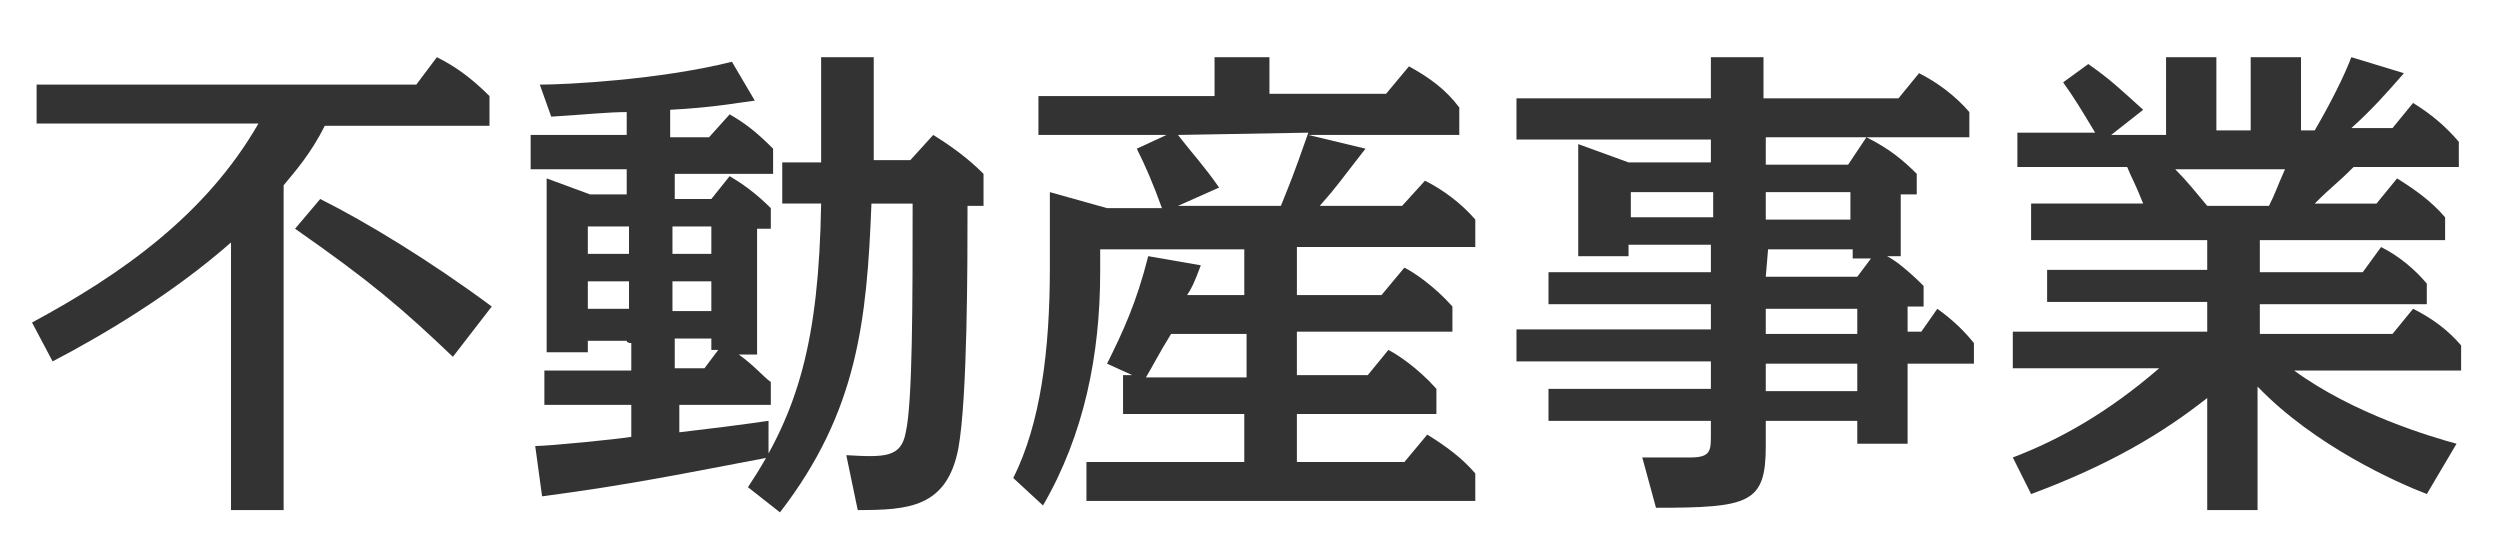
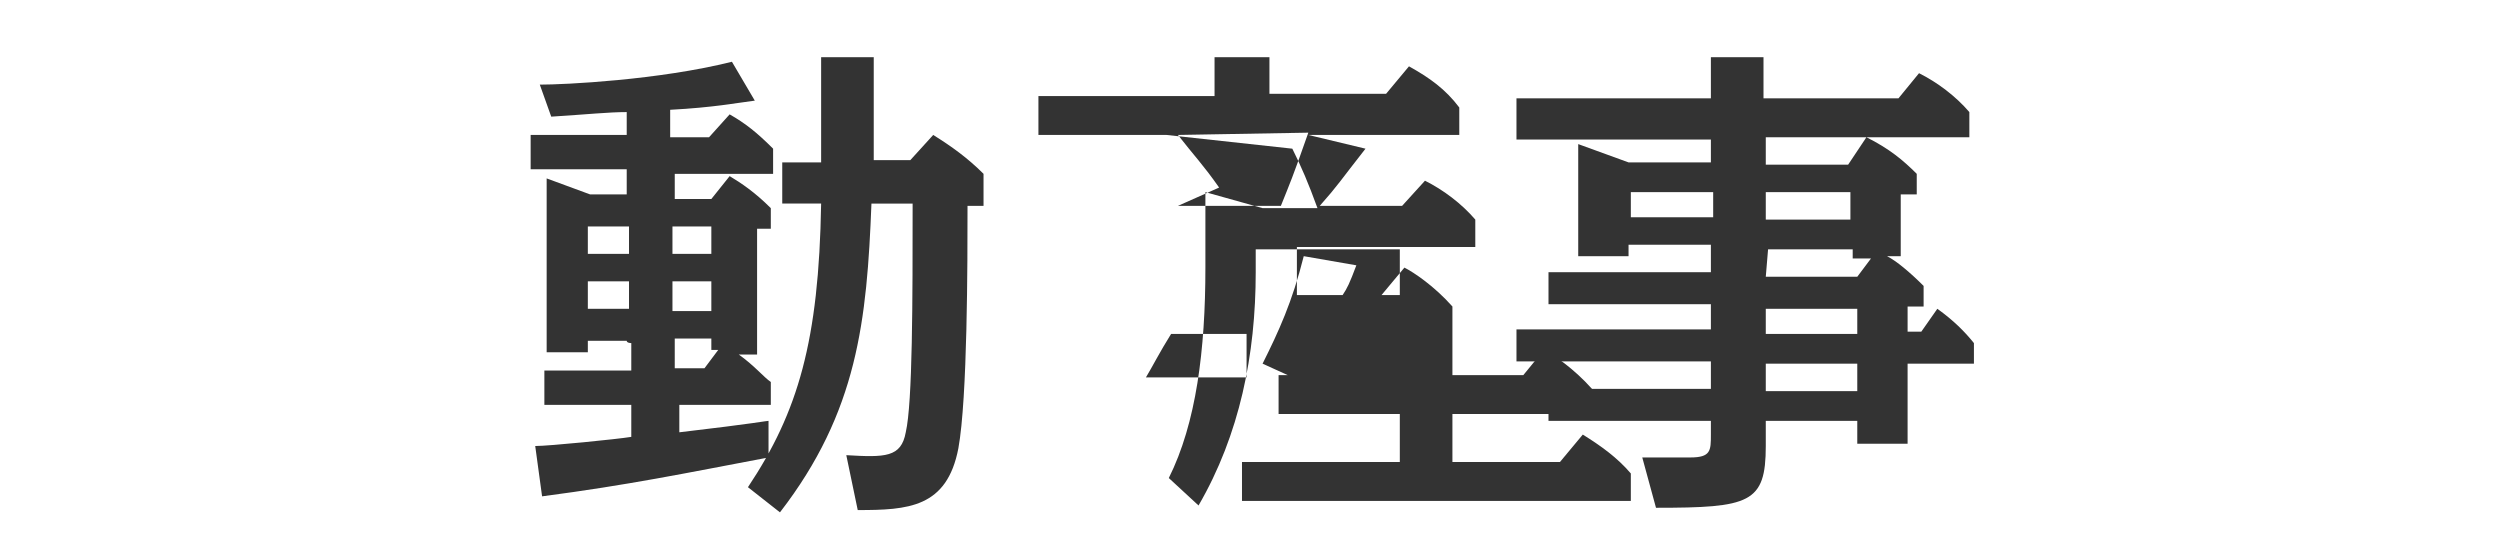
<svg xmlns="http://www.w3.org/2000/svg" version="1.1" id="レイヤー_1" x="0px" y="0px" width="109.3px" height="24px" viewBox="0 0 109.3 24" style="enable-background:new 0 0 109.3 24;" xml:space="preserve">
  <style type="text/css">
	.st0{fill:#333333;}
</style>
  <g>
    <g>
-       <path class="st0" d="M12.4,22.3h-2.3V10.6c-2.5,2.2-5.5,4-7.8,5.2l-0.9-1.7C5.3,12,9,9.4,11.3,5.4H1.6V3.7h16.6l0.9-1.2    c0.8,0.4,1.5,0.9,2.3,1.7v1.3h-7.2c-0.6,1.2-1.3,2-1.8,2.6V22.3z M19.8,15.6c-2.2-2.1-3.6-3.3-6.9-5.6L14,8.7c2,1,4.8,2.7,7.5,4.7    L19.8,15.6z" />
      <path class="st0" d="M27.4,14.9h-1.7v0.5h-1.8V7.8l1.9,0.7h1.6V7.4h-4.2V5.9h4.2v-1c-0.8,0-1.7,0.1-3.3,0.2l-0.5-1.4    c1.1,0,5.2-0.2,8.4-1l1,1.7c-0.8,0.1-1.8,0.3-3.7,0.4V6H31l0.9-1c0.7,0.4,1.2,0.8,1.9,1.5v1.1h-4.3v1.1h1.6l0.8-1    C32.4,8,33,8.4,33.7,9.1V10h-0.6v5.5h-0.8c0.7,0.5,1.1,1,1.4,1.2v1h-4v1.2c3.4-0.4,3.8-0.5,3.9-0.5V20c-3.7,0.7-6.1,1.2-9.9,1.7    l-0.3-2.2c0.6,0,3.6-0.3,4.2-0.4v-1.4h-3.8v-1.5h3.8V15C27.6,15,27.4,15,27.4,14.9z M27.5,9.9h-1.8v1.2h1.8V9.9z M27.5,12.3h-1.8    v1.2h1.8V12.3z M29.4,11.1h1.7V9.9h-1.7V11.1z M29.4,13.6h1.7v-1.3h-1.7V13.6z M29.5,16.1h1.3l0.6-0.8h-0.3v-0.5h-1.6V16.1z     M32.7,21.3c2.2-3.3,3.1-6.4,3.2-12.4h-1.7V7.1h1.7V2.5h2.3V7h1.6l1-1.1c0.8,0.5,1.5,1,2.2,1.7V9h-0.7c0,2.5,0,8.4-0.4,10.6    c-0.5,2.6-2.2,2.7-4.4,2.7L37,19.9c1.7,0.1,2.4,0.1,2.6-1c0.3-1.3,0.3-5.8,0.3-10h-1.8c-0.2,5.1-0.6,9.1-4,13.5L32.7,21.3z" />
-       <path class="st0" d="M56.7,12.9h3.7l1-1.2c0.4,0.2,1.3,0.8,2.1,1.7v1.1h-6.8v1.9h3.1l0.9-1.1c0.4,0.2,1.3,0.8,2.1,1.7v1.1h-6.1    v2.1h4.7l1-1.2c0.8,0.5,1.5,1,2.1,1.7v1.2h-17v-1.7h6.9v-2.1h-5.3v-1.7h0.4l-1.1-0.5c0.7-1.4,1.3-2.7,1.8-4.7l2.3,0.4    c-0.3,0.8-0.4,1-0.6,1.3h2.5v-2h-6.3v1c0,3.6-0.7,7.1-2.5,10.2l-1.3-1.2c1.2-2.4,1.6-5.6,1.6-9.2V8.4l2.5,0.7h2.4    c-0.4-1.1-0.7-1.8-1.1-2.6L51,5.9h-5.6V4.2h7.7V2.5h2.4v1.6h5.1l1-1.2c0.9,0.5,1.6,1,2.2,1.8v1.2h-6.6l2.5,0.6    c-1.1,1.4-1.2,1.6-2,2.5h3.6l1-1.1c0.8,0.4,1.6,1,2.2,1.7v1.2h-7.8V12.9L56.7,12.9z M54.5,14.6h-3.3c-0.5,0.8-0.8,1.4-1.1,1.9h4.4    C54.5,16.5,54.5,14.6,54.5,14.6z M51.5,5.9c0.7,0.9,1.1,1.3,1.8,2.3L51.5,9H56c0.4-1,0.5-1.2,1.2-3.2L51.5,5.9L51.5,5.9z" />
+       <path class="st0" d="M56.7,12.9h3.7l1-1.2c0.4,0.2,1.3,0.8,2.1,1.7v1.1v1.9h3.1l0.9-1.1c0.4,0.2,1.3,0.8,2.1,1.7v1.1h-6.1    v2.1h4.7l1-1.2c0.8,0.5,1.5,1,2.1,1.7v1.2h-17v-1.7h6.9v-2.1h-5.3v-1.7h0.4l-1.1-0.5c0.7-1.4,1.3-2.7,1.8-4.7l2.3,0.4    c-0.3,0.8-0.4,1-0.6,1.3h2.5v-2h-6.3v1c0,3.6-0.7,7.1-2.5,10.2l-1.3-1.2c1.2-2.4,1.6-5.6,1.6-9.2V8.4l2.5,0.7h2.4    c-0.4-1.1-0.7-1.8-1.1-2.6L51,5.9h-5.6V4.2h7.7V2.5h2.4v1.6h5.1l1-1.2c0.9,0.5,1.6,1,2.2,1.8v1.2h-6.6l2.5,0.6    c-1.1,1.4-1.2,1.6-2,2.5h3.6l1-1.1c0.8,0.4,1.6,1,2.2,1.7v1.2h-7.8V12.9L56.7,12.9z M54.5,14.6h-3.3c-0.5,0.8-0.8,1.4-1.1,1.9h4.4    C54.5,16.5,54.5,14.6,54.5,14.6z M51.5,5.9c0.7,0.9,1.1,1.3,1.8,2.3L51.5,9H56c0.4-1,0.5-1.2,1.2-3.2L51.5,5.9L51.5,5.9z" />
      <path class="st0" d="M77.2,19.5c0,2.5-0.7,2.7-4.8,2.7L71.8,20c1.4,0,1.7,0,2.1,0c0.9,0,0.9-0.3,0.9-1v-0.6h-7.1V17h7.1v-1.2h-8.5    v-1.4h8.5v-1.1h-7.1v-1.4h7.1v-1.2h-3.6v0.5H69V6.3l2.2,0.8h3.6v-1h-8.5V4.3h8.5V2.5h2.3v1.8H83l0.9-1.1c0.8,0.4,1.6,1,2.2,1.7V6    h-4.5c1,0.5,1.6,1,2.2,1.6v0.9h-0.7v2.7h-0.6c0.4,0.2,1,0.7,1.6,1.3v0.9h-0.7v1.1H84l0.7-1c0.7,0.5,1.2,1,1.6,1.5v0.9h-2.9v3.5    h-2.2v-1h-4V19.5z M74.9,8.4h-3.6v1.1h3.6V8.4z M77.2,7.2h3.6L81.6,6h-4.4V7.2z M77.2,9.6h3.7V8.4h-3.7V9.6z M77.2,12.1h4l0.6-0.8    H81v-0.4h-3.7L77.2,12.1L77.2,12.1z M77.2,14.6h4v-1.1h-4V14.6z M77.2,17.1h4v-1.2h-4V17.1z" />
-       <path class="st0" d="M98.8,11.9h4.5l0.8-1.1c0.8,0.4,1.5,1,2,1.6v0.9h-7.3v1.3h5.8l0.9-1.1c0.8,0.4,1.5,0.9,2.1,1.6v1.1h-7.3    c2.6,1.9,6,2.9,7.1,3.2l-1.3,2.2c-1.3-0.5-4.9-2.1-7.4-4.7v5.4h-2.2v-4.9c-1.9,1.5-4.2,2.9-7.7,4.2L88,20c2.1-0.8,4.2-2,6.4-3.9    H88v-1.6h8.5v-1.3h-7v-1.4h7v-1.3h-7.7V8.9h4.9c-0.4-1-0.5-1.1-0.7-1.6h-4.8V5.8h3.4c-0.6-1-0.9-1.5-1.4-2.2l1.1-0.8    c1,0.7,1.4,1.1,2.4,2l-1.4,1.1h2.4V2.5h2.2v3.2h1.5V2.5h2.2v3.2h0.6c0.7-1.2,1.3-2.4,1.6-3.2l2.3,0.7c-0.7,0.8-1.4,1.6-2.3,2.4    h1.8l0.9-1.1c0.8,0.5,1.4,1,2,1.7v1.1h-4.6c-0.8,0.8-0.9,0.8-1.7,1.6h2.7l0.9-1.1c0.8,0.5,1.5,1,2.1,1.7v1h-8.1V11.9z M95.1,7.4    c0.5,0.5,0.9,1,1.4,1.6h2.7c0.3-0.6,0.3-0.7,0.7-1.6C99.9,7.4,95.1,7.4,95.1,7.4z" />
    </g>
  </g>
</svg>